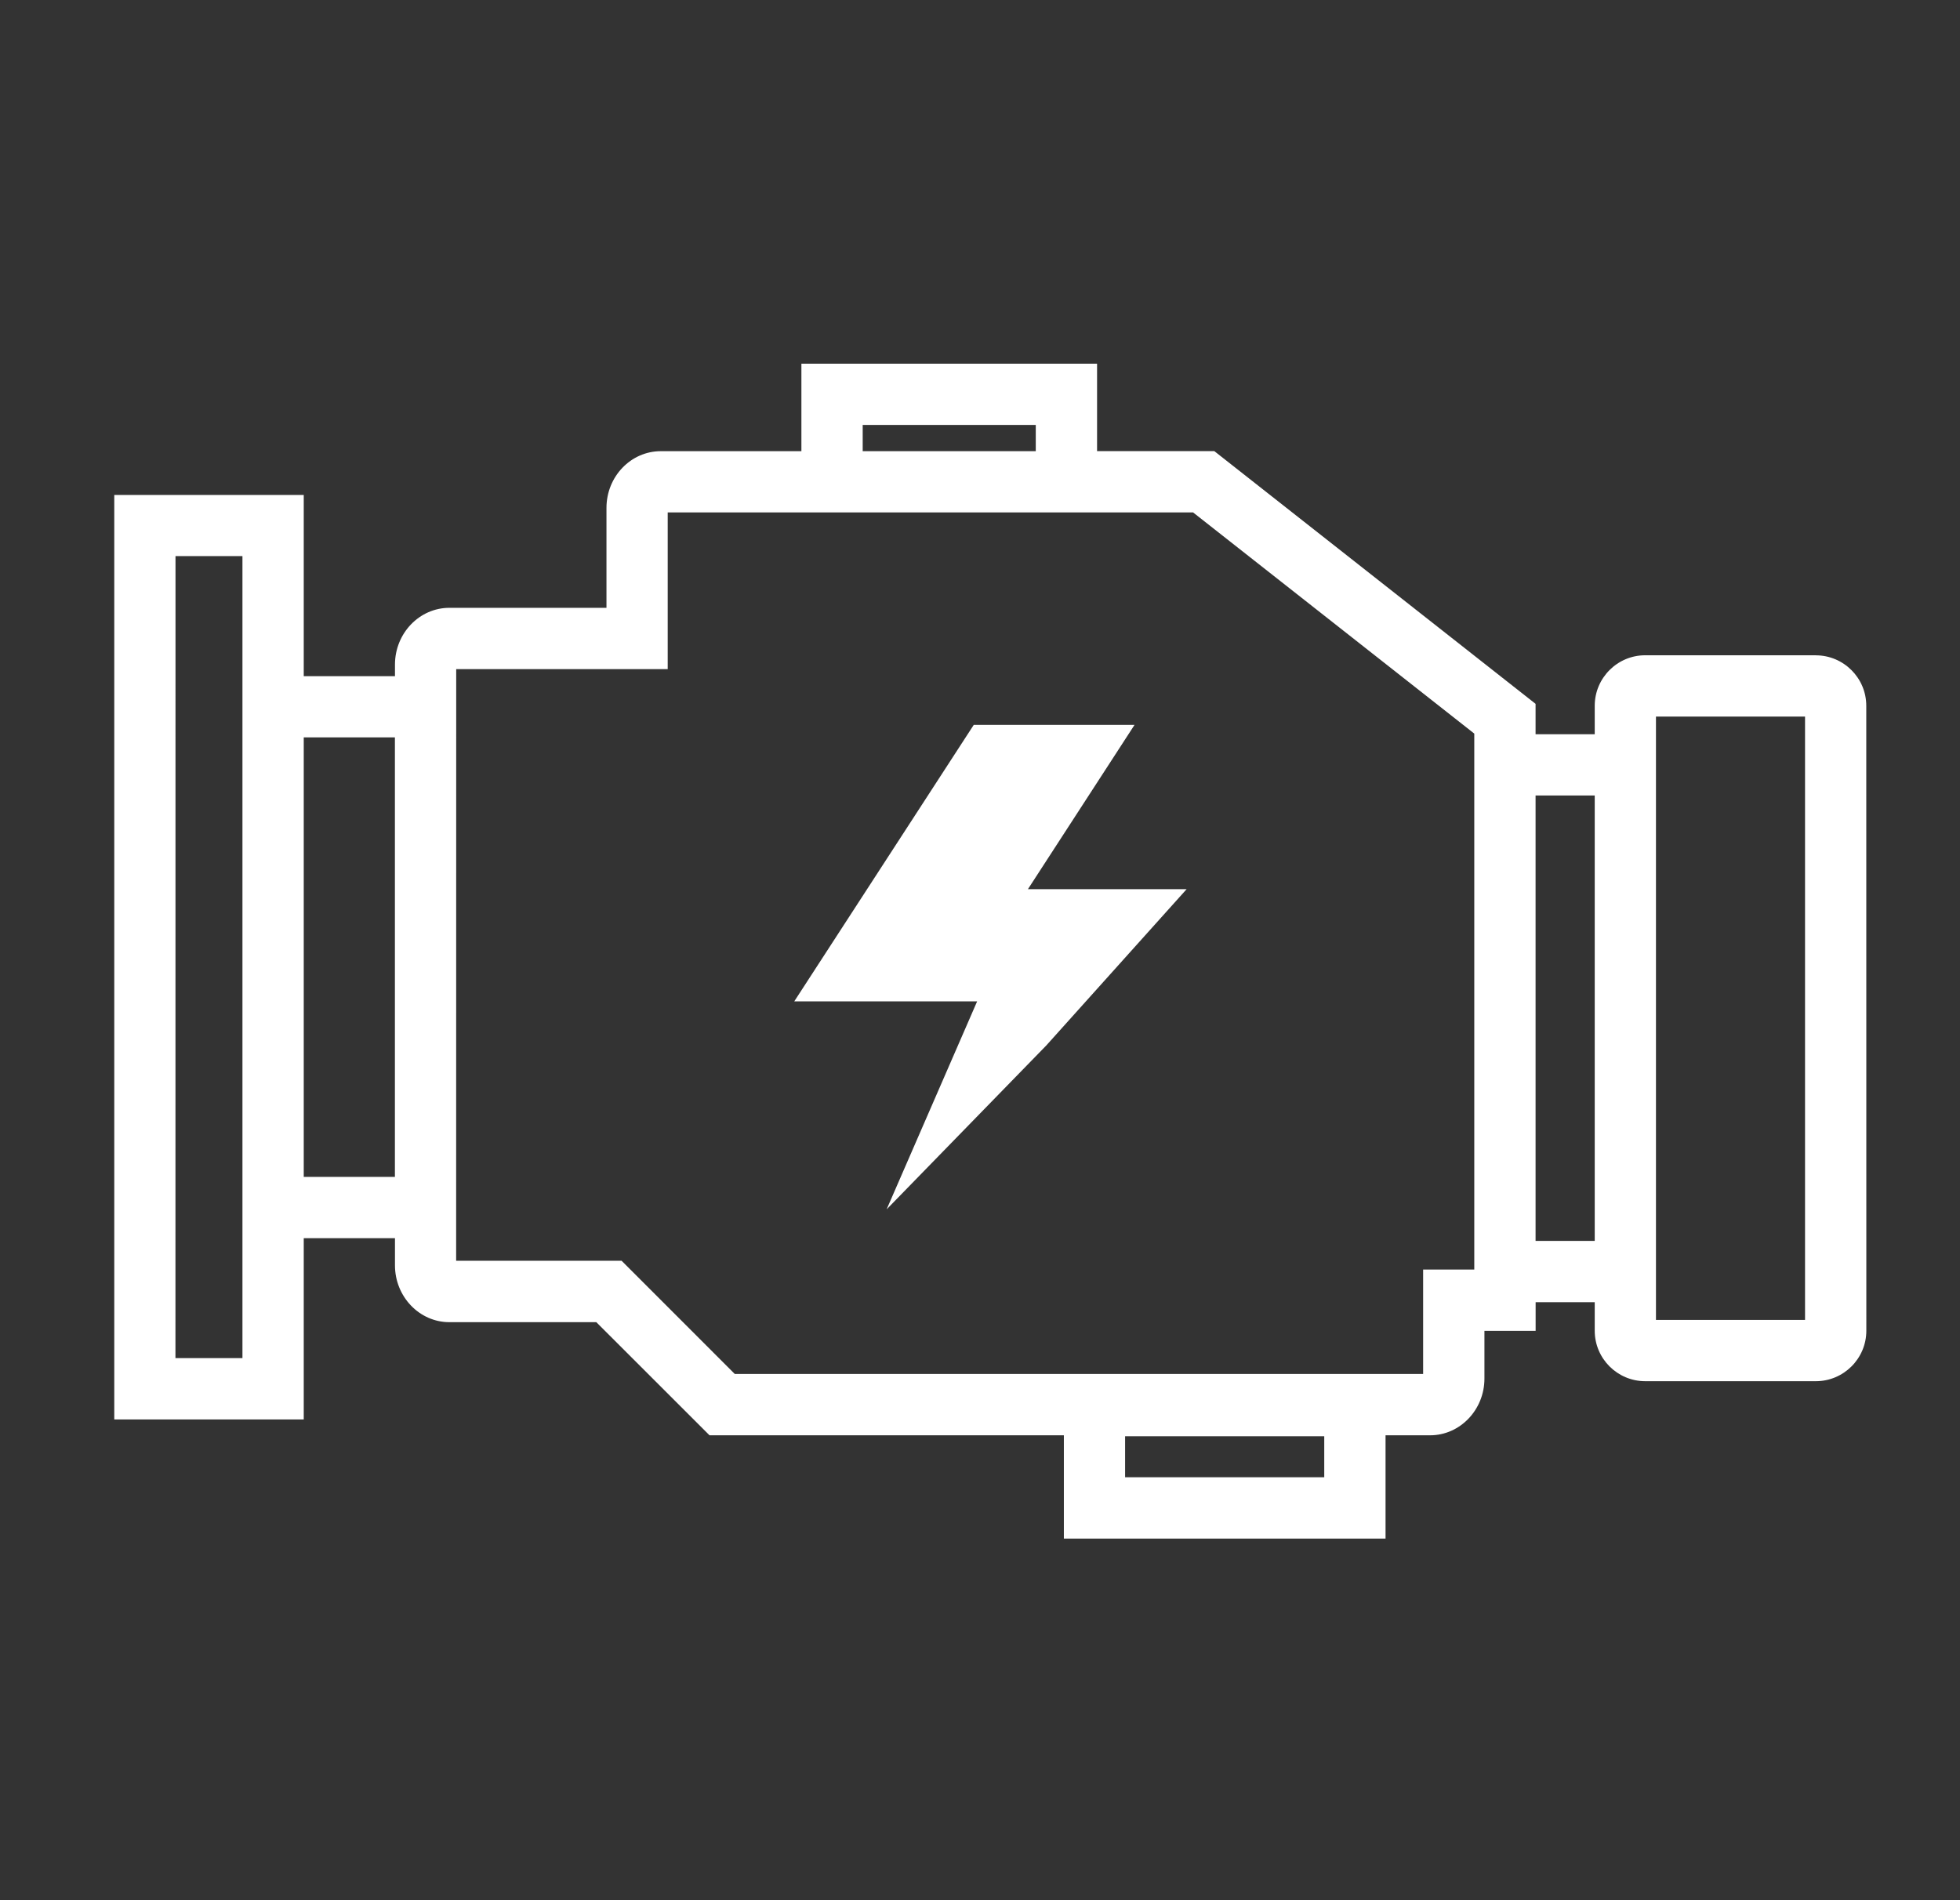
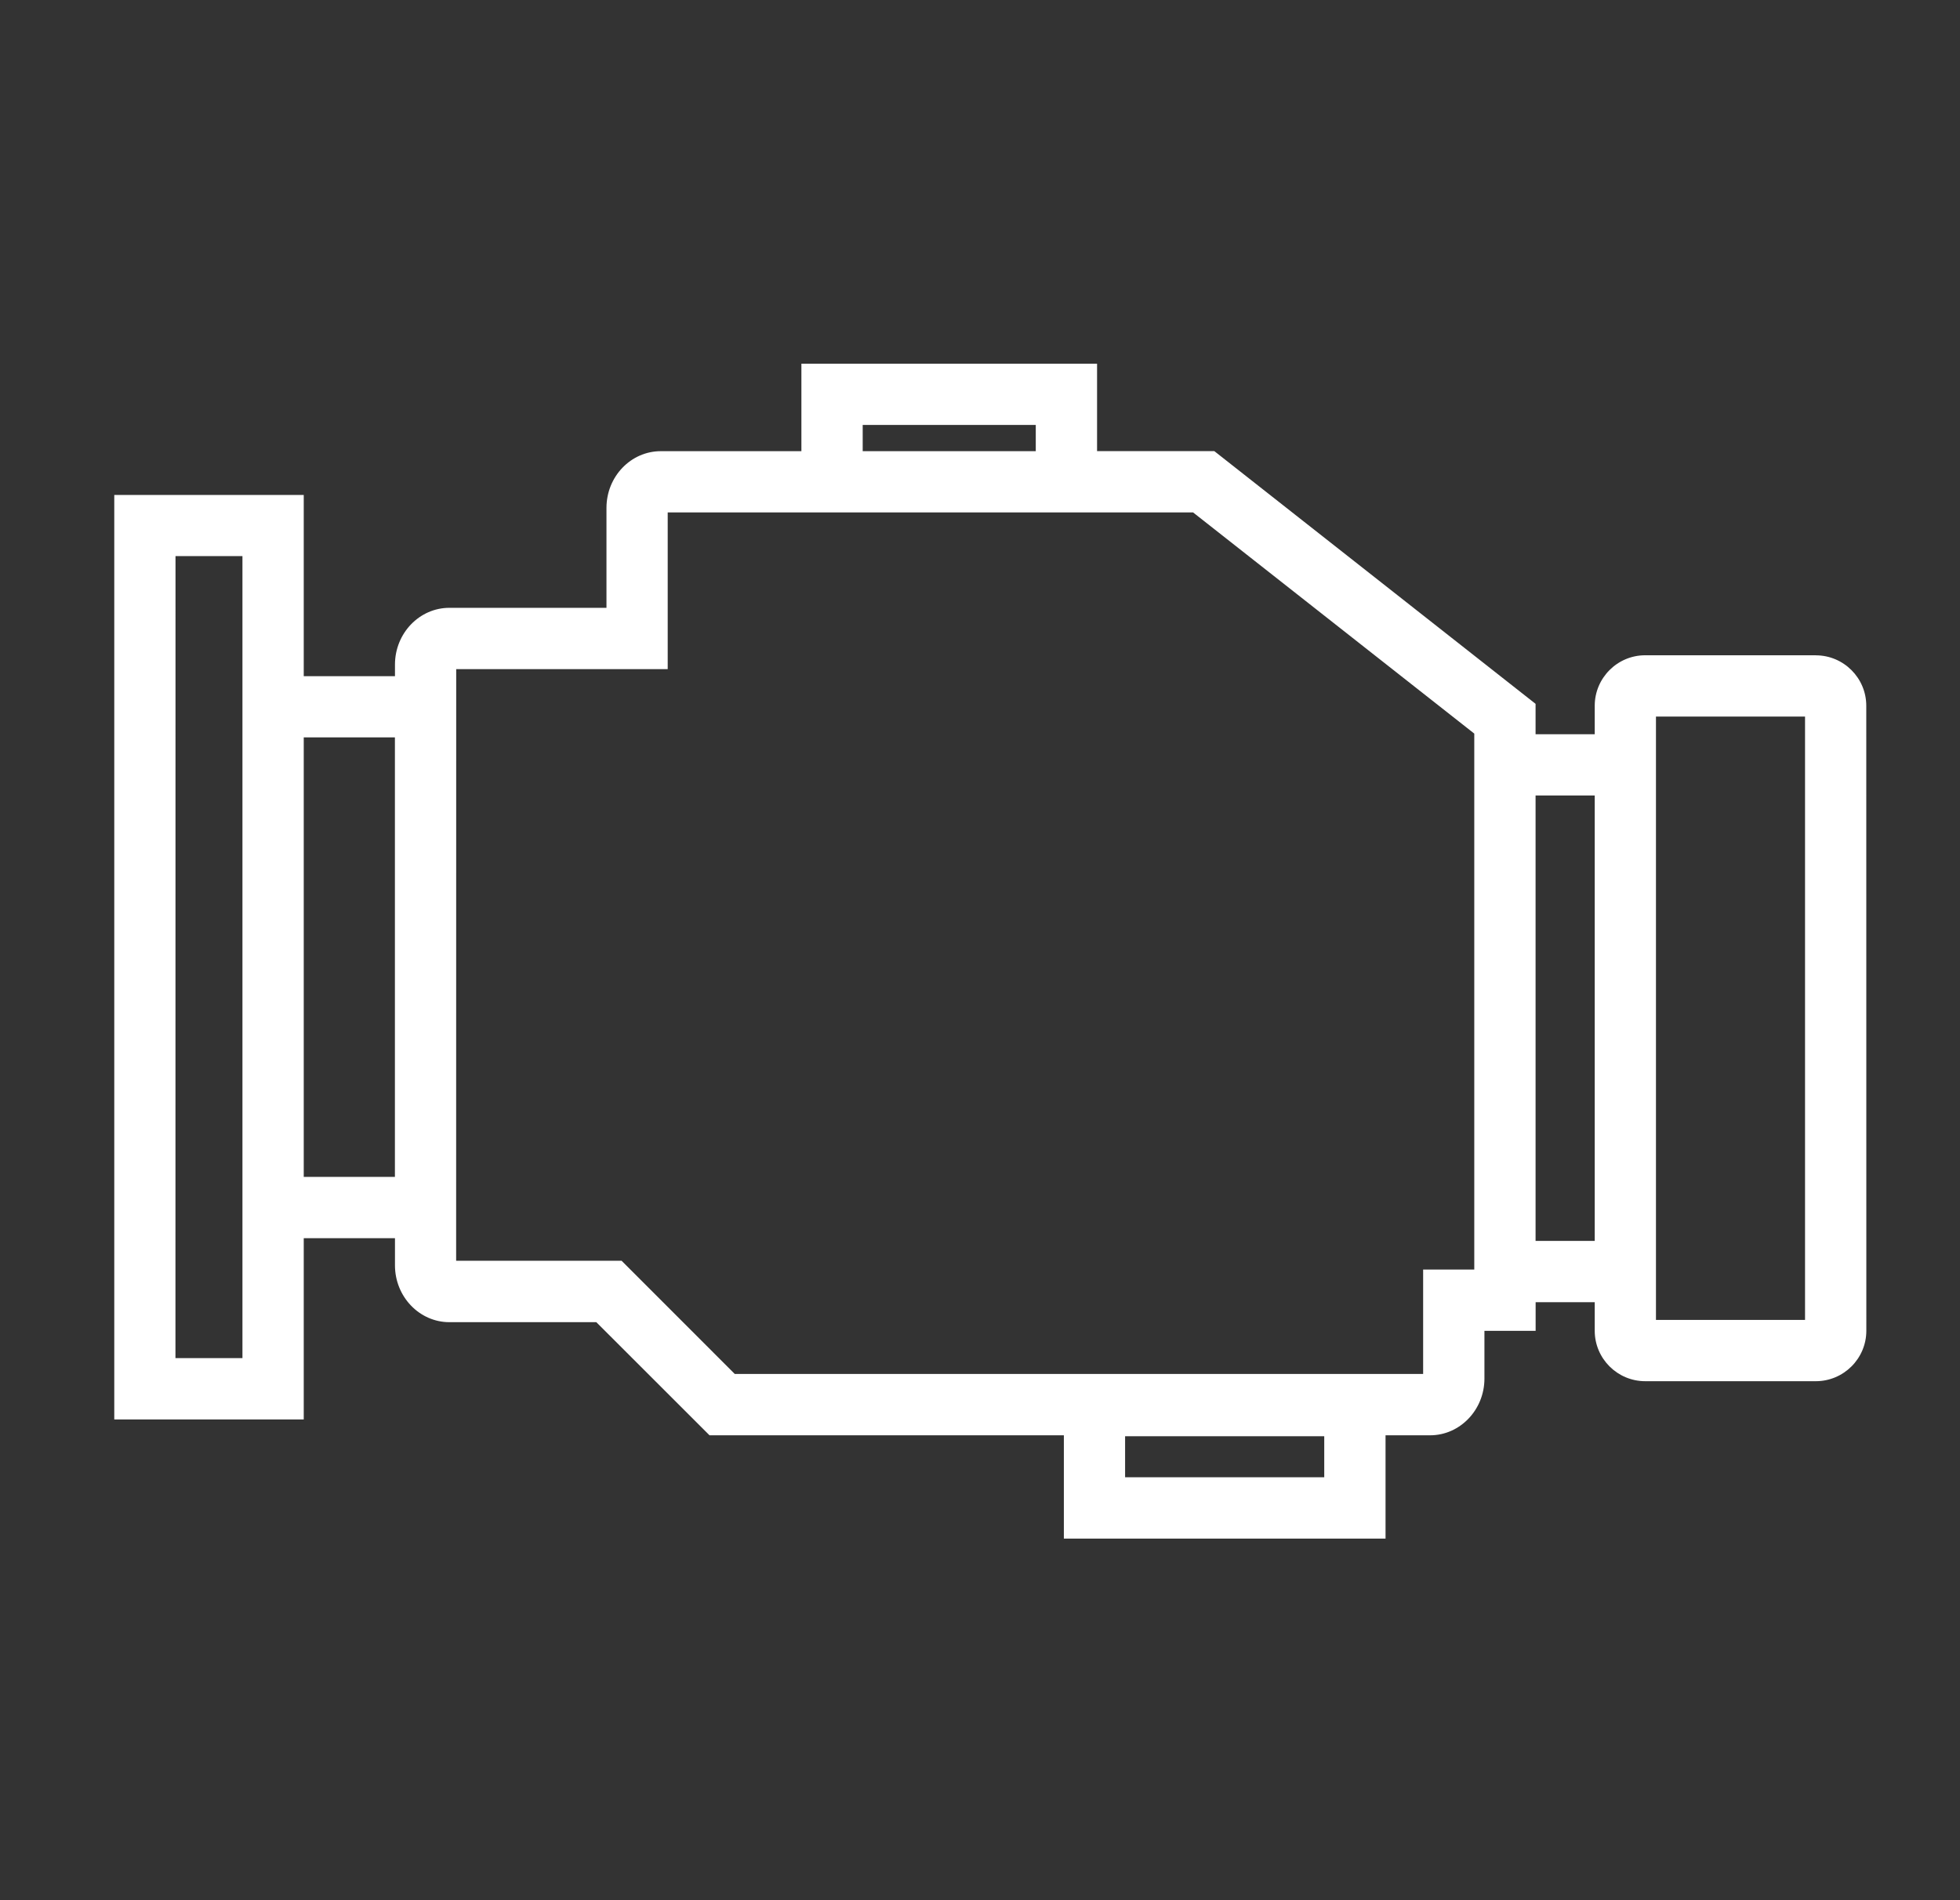
<svg xmlns="http://www.w3.org/2000/svg" width="33" height="32" viewBox="0 0 33 32" fill="none">
  <rect x="0" y="0" width="33" height="32" fill="#333333" stroke="none" />
-   <path d="M17.307 14.974L19.102 12.207H16.395L13.373 16.863H16.452L14.928 20.366L17.617 17.605L19.979 14.974H17.307Z" fill="white" />
  <path d="M30.572 11.035H27.7C27.231 11.035 26.85 11.417 26.85 11.886L26.85 12.365H25.854L25.854 11.853L20.445 7.597H18.471L18.471 6.125H13.493L13.493 7.598H11.126C10.621 7.598 10.211 8.026 10.211 8.553L10.211 10.236H7.566C7.061 10.236 6.65 10.665 6.65 11.192L6.65 11.387H5.114L5.114 8.335H1.924L1.924 23.904H5.114L5.114 20.852H6.65L6.65 21.309C6.65 21.836 7.061 22.266 7.566 22.266H10.04L11.946 24.171H17.912L17.912 25.911H23.328L23.328 24.171H24.078C24.582 24.171 24.993 23.742 24.993 23.216L24.993 22.412H25.855L25.855 21.93H26.85L26.85 22.41C26.85 22.879 27.231 23.26 27.701 23.26H30.572C31.041 23.26 31.423 22.879 31.423 22.41L31.422 11.887C31.423 11.418 31.041 11.036 30.572 11.036L30.572 11.035ZM22.296 24.878H18.943L18.943 24.187H22.296L22.296 24.878ZM14.525 7.156H17.439L17.439 7.598H14.525L14.525 7.156ZM4.082 22.871H2.954L2.955 9.365H4.082L4.082 20.851L4.082 22.871ZM5.114 19.819L5.114 12.418H6.649L6.649 19.819H5.114ZM23.961 21.379L23.961 23.138L12.371 23.138L10.466 21.232H7.68L7.68 20.85L7.681 11.387L7.681 11.268H11.242L11.242 8.629H20.087L24.822 12.354L24.822 21.38L23.961 21.38L23.961 21.379ZM25.854 20.898L25.854 13.396H26.85L26.85 20.897L25.854 20.897L25.854 20.898ZM30.391 22.228H27.881L27.881 12.067H30.391L30.391 22.228H30.391Z" fill="white" />
</svg>